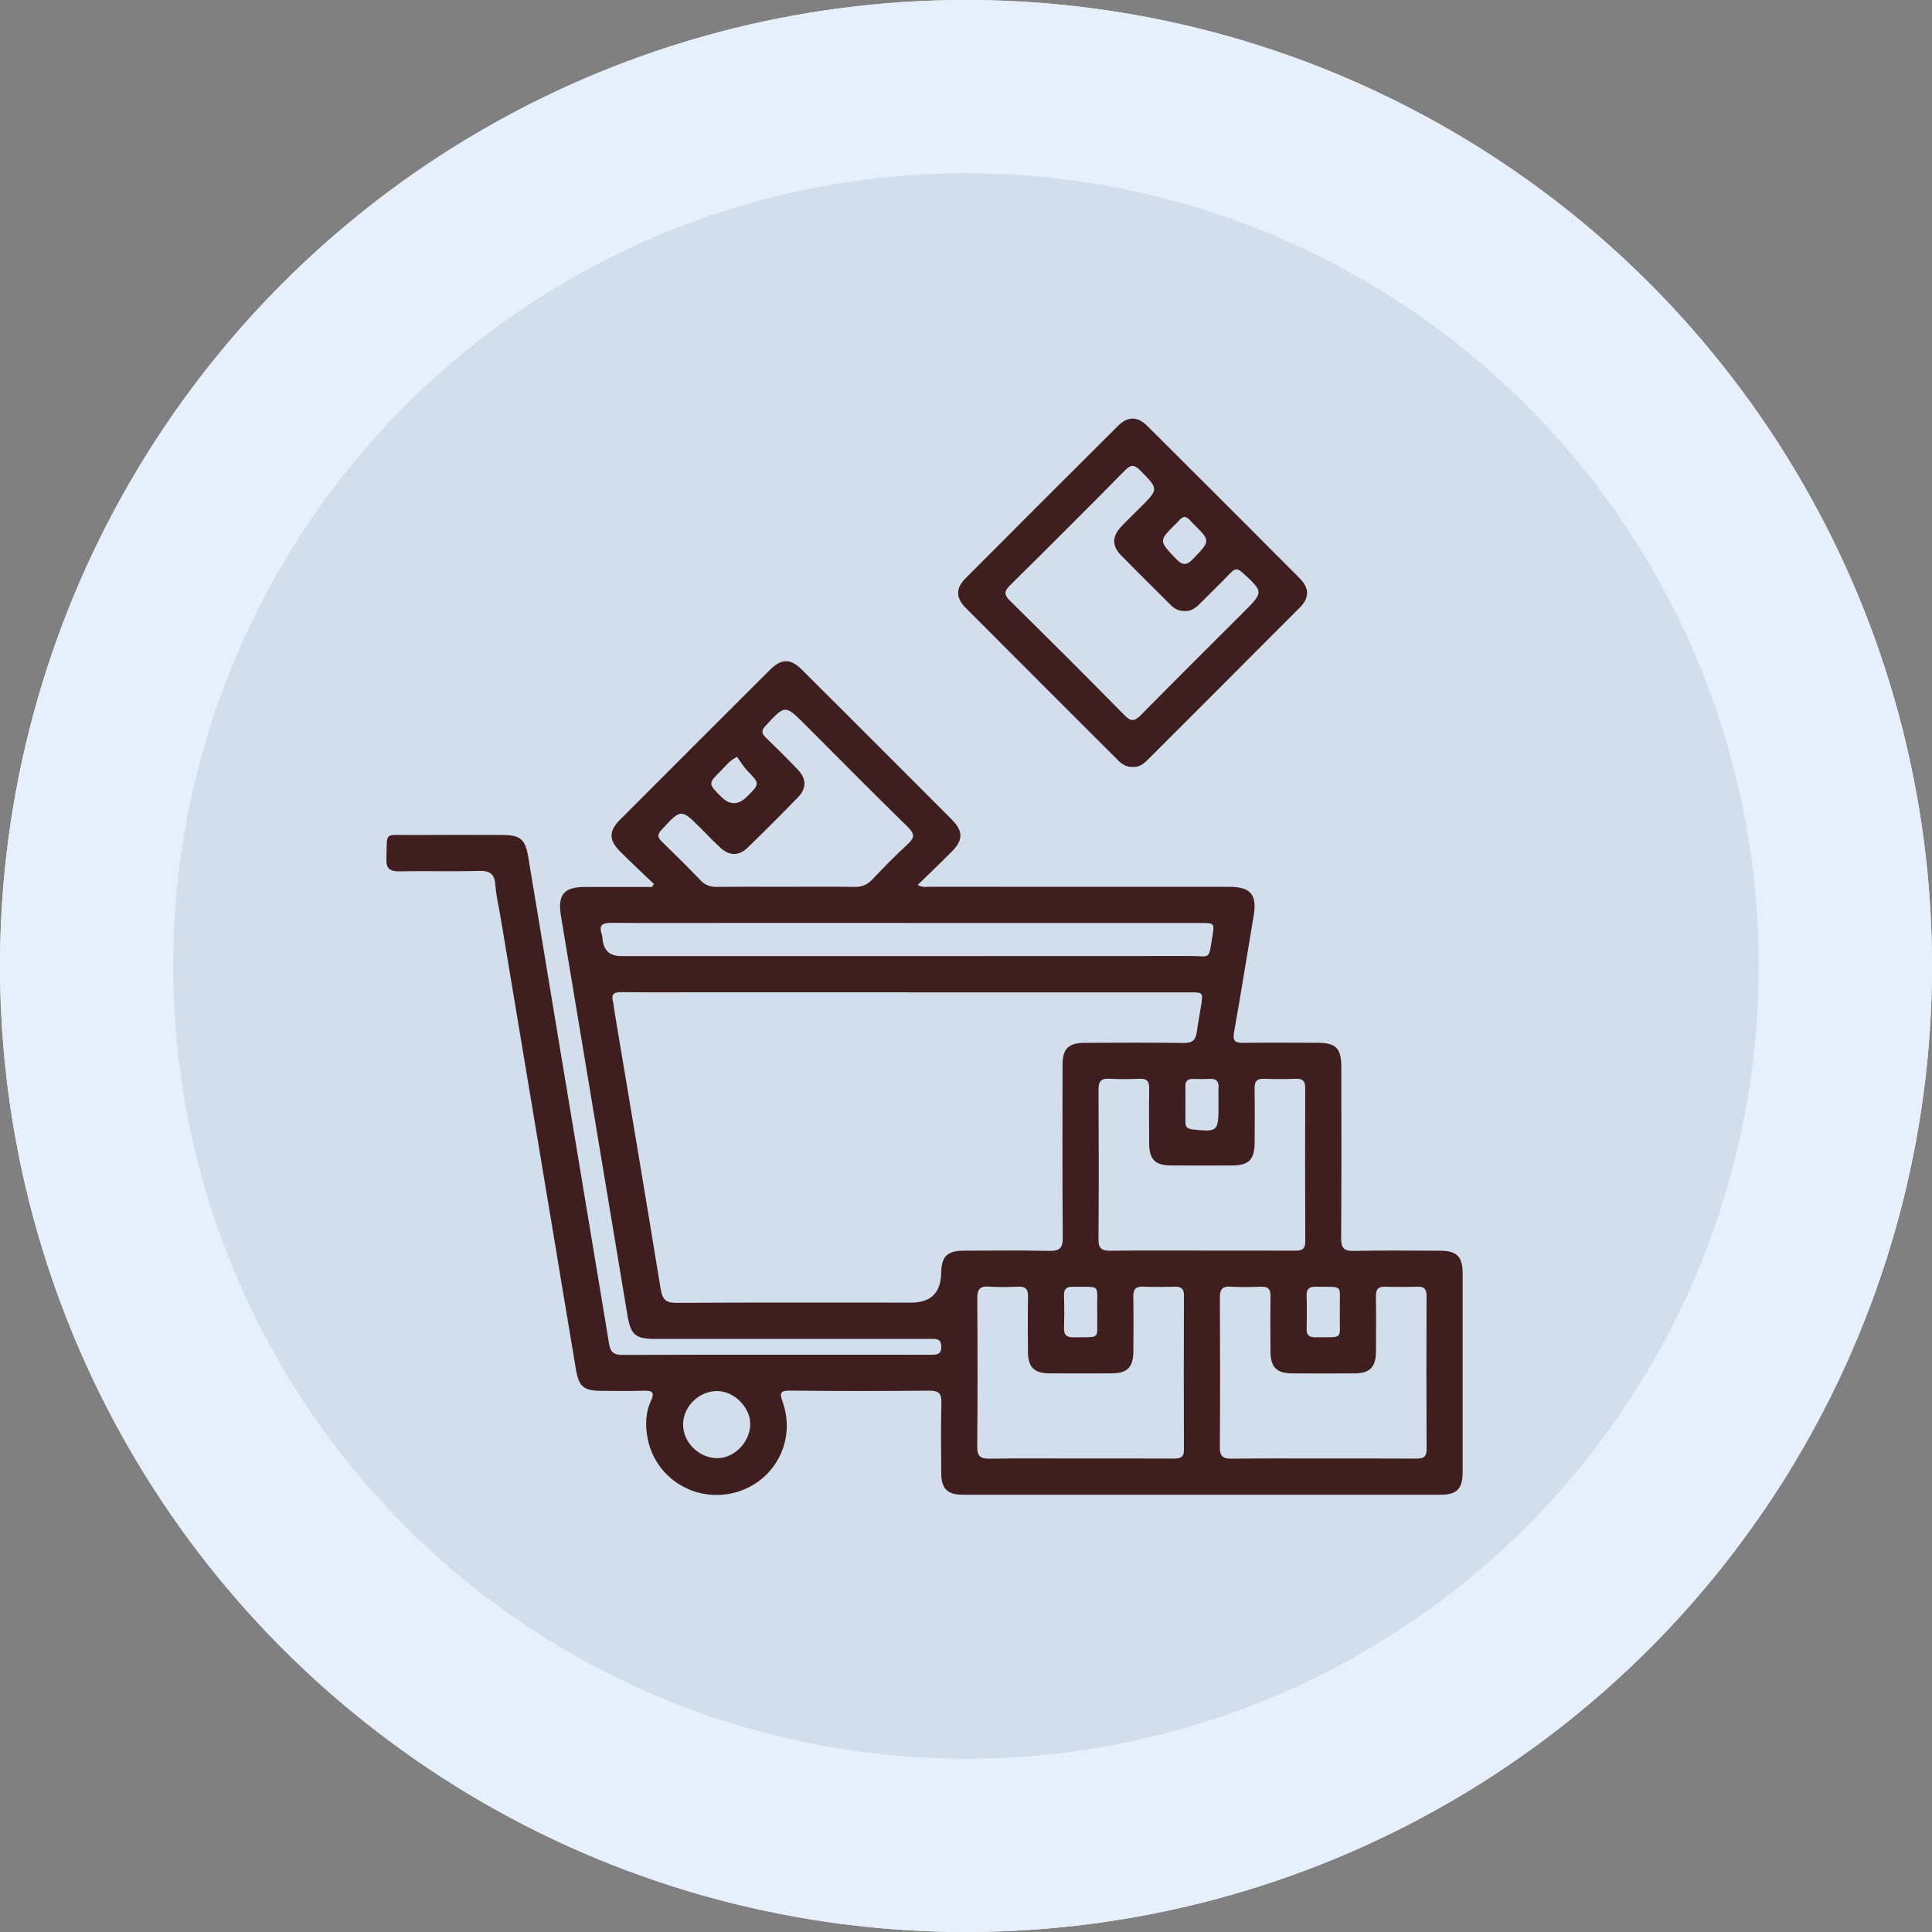
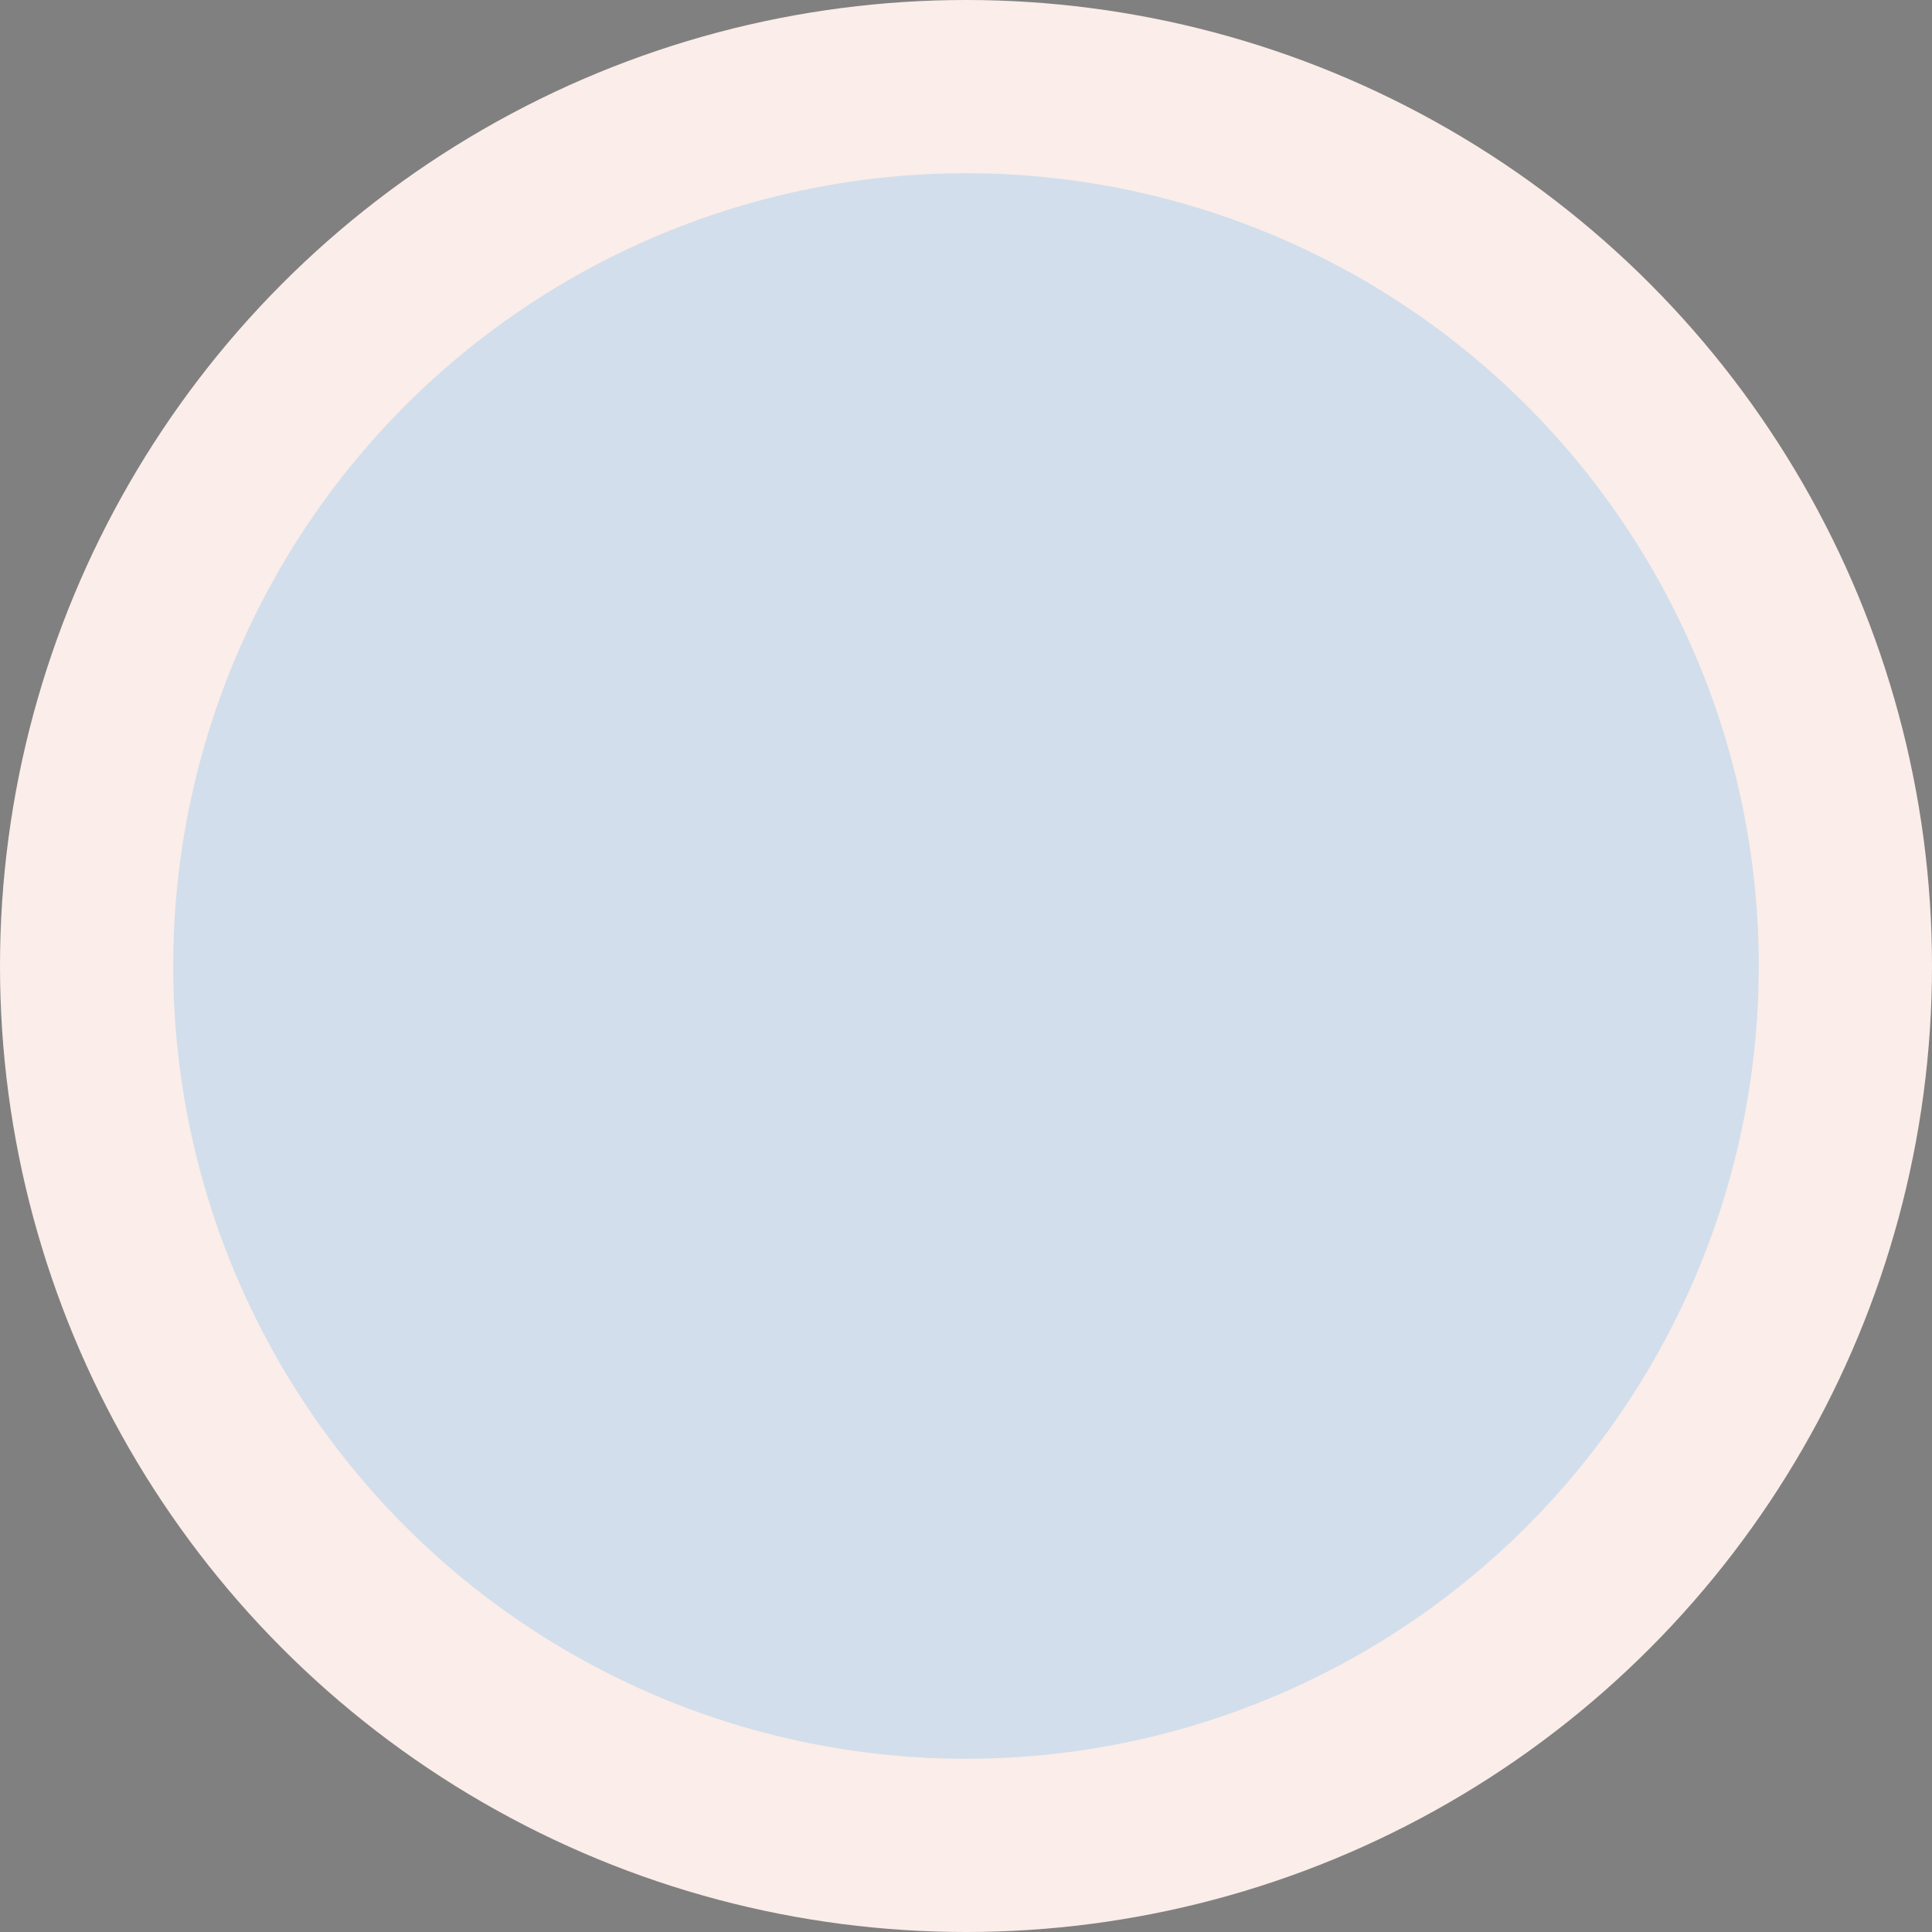
<svg xmlns="http://www.w3.org/2000/svg" width="120" height="120" viewBox="0 0 120 120" fill="none">
  <rect x="0" y="0" width="120" height="120" fill="#808080" stroke="none" />
  <circle cx="60" cy="60" r="60" fill="#FBEDE9" />
-   <circle cx="60" cy="60" r="60" fill="#E6F0FC" />
-   <circle cx="59.999" cy="60" r="49.241" fill="#FBEDE9" />
  <circle cx="59.999" cy="60" r="49.241" fill="#D2DEEB" />
  <g clip-path="url(#clip0_128_79)">
    <path d="M40.615 54.905C39.923 54.242 39.221 53.59 38.541 52.914C37.802 52.179 37.799 51.627 38.527 50.898C41.615 47.803 44.708 44.712 47.803 41.625C48.54 40.888 49.093 40.883 49.821 41.609C52.918 44.696 56.009 47.787 59.097 50.882C59.834 51.62 59.838 52.17 59.111 52.901C58.435 53.584 57.737 54.245 56.999 54.966C57.313 55.139 57.561 55.079 57.791 55.079C63.98 55.083 70.168 55.083 76.358 55.083C77.684 55.083 78.088 55.575 77.867 56.878C77.46 59.284 77.081 61.696 76.652 64.097C76.559 64.621 76.677 64.781 77.201 64.774C78.748 64.753 80.296 64.765 81.843 64.769C82.978 64.772 83.31 65.109 83.312 66.266C83.314 69.808 83.326 73.35 83.301 76.892C83.298 77.503 83.463 77.709 84.094 77.697C85.887 77.657 87.683 77.679 89.475 77.686C90.481 77.689 90.846 78.056 90.847 79.075C90.851 83.199 90.851 87.325 90.847 91.449C90.847 92.47 90.483 92.842 89.478 92.842C79.589 92.846 69.7 92.846 59.811 92.842C58.84 92.842 58.467 92.465 58.462 91.498C58.454 90.04 58.433 88.583 58.472 87.127C58.489 86.518 58.271 86.371 57.696 86.376C54.825 86.401 51.954 86.407 49.086 86.373C48.423 86.365 48.425 86.549 48.615 87.086C49.469 89.514 48.084 92.082 45.61 92.716C43.14 93.35 40.648 91.771 40.212 89.268C40.079 88.511 40.092 87.733 40.427 87.023C40.712 86.421 40.454 86.364 39.941 86.38C39.067 86.407 38.192 86.391 37.318 86.387C36.283 86.383 35.956 86.132 35.78 85.1C35.303 82.297 34.847 79.492 34.379 76.687C33.283 70.106 32.185 63.525 31.087 56.946C30.976 56.283 30.814 55.626 30.767 54.959C30.717 54.26 30.407 54.073 29.736 54.093C28.1 54.138 26.462 54.089 24.825 54.118C24.24 54.129 23.979 53.989 24 53.338C24.059 51.622 23.813 51.877 25.462 51.864C27.368 51.85 29.275 51.859 31.18 51.861C32.303 51.861 32.623 52.112 32.806 53.207C33.5 57.358 34.182 61.511 34.872 65.664C35.859 71.605 36.853 77.544 37.836 83.487C37.915 83.963 38.111 84.157 38.629 84.155C45.02 84.137 51.411 84.143 57.801 84.146C58.16 84.146 58.472 84.155 58.465 83.639C58.458 83.106 58.11 83.163 57.773 83.163C52.076 83.163 46.382 83.163 40.685 83.163C39.462 83.163 39.171 82.901 38.97 81.682C37.598 73.423 36.223 65.162 34.844 56.905C34.623 55.583 35.009 55.094 36.329 55.09C37.718 55.088 39.107 55.09 40.495 55.09C40.535 55.033 40.574 54.973 40.614 54.916L40.615 54.905ZM56.362 61.631C52.17 61.631 47.977 61.631 43.784 61.631C42.058 61.631 40.33 61.646 38.604 61.622C38.116 61.615 37.942 61.762 38.08 62.24C38.118 62.368 38.114 62.506 38.136 62.639C39.107 68.446 40.088 74.25 41.035 80.061C41.138 80.685 41.333 80.926 42.004 80.922C46.87 80.894 51.734 80.908 56.599 80.908C57.823 80.908 58.443 80.287 58.46 79.046C58.474 78.042 58.831 77.686 59.858 77.682C61.628 77.677 63.401 77.655 65.172 77.695C65.814 77.709 66.015 77.524 66.01 76.868C65.979 73.305 65.993 69.741 65.997 66.178C65.997 65.123 66.354 64.772 67.416 64.771C69.456 64.765 71.498 64.751 73.536 64.781C74.054 64.789 74.268 64.596 74.332 64.115C74.406 63.559 74.517 63.011 74.602 62.458C74.727 61.639 74.724 61.637 73.915 61.637C68.062 61.637 62.211 61.637 56.359 61.637L56.362 61.631ZM74.623 77.677C76.55 77.677 78.477 77.671 80.402 77.682C80.817 77.684 81.077 77.627 81.073 77.109C81.057 73.93 81.061 70.749 81.069 67.569C81.069 67.173 80.939 66.995 80.526 67.006C79.855 67.026 79.182 67.028 78.509 67.006C78.068 66.99 77.917 67.168 77.924 67.599C77.942 68.719 77.933 69.838 77.928 70.958C77.922 72.023 77.573 72.385 76.532 72.39C75.278 72.395 74.024 72.395 72.768 72.39C71.749 72.385 71.383 72.027 71.376 71.022C71.369 69.88 71.361 68.739 71.379 67.596C71.386 67.162 71.232 66.988 70.793 67.004C70.166 67.028 69.537 67.04 68.912 67.001C68.363 66.965 68.227 67.191 68.231 67.705C68.249 70.796 68.252 73.885 68.229 76.976C68.224 77.555 68.439 77.693 68.973 77.686C70.856 77.661 72.737 77.677 74.618 77.675L74.623 77.677ZM67.124 90.59C69.051 90.59 70.978 90.585 72.903 90.594C73.292 90.596 73.538 90.535 73.536 90.053C73.523 86.851 73.525 83.648 73.536 80.446C73.536 80.017 73.335 79.911 72.956 79.92C72.307 79.934 71.656 79.945 71.008 79.916C70.532 79.894 70.382 80.087 70.391 80.547C70.412 81.666 70.402 82.786 70.396 83.905C70.391 84.928 70.032 85.296 69.033 85.302C67.755 85.309 66.48 85.309 65.202 85.302C64.23 85.296 63.855 84.926 63.848 83.966C63.839 82.824 63.83 81.682 63.853 80.54C63.862 80.072 63.697 79.894 63.229 79.916C62.626 79.943 62.018 79.956 61.415 79.912C60.837 79.871 60.697 80.114 60.701 80.653C60.72 83.72 60.726 86.79 60.697 89.857C60.692 90.472 60.912 90.608 61.479 90.601C63.361 90.572 65.243 90.59 67.124 90.59ZM82.157 90.59C84.084 90.59 86.01 90.585 87.936 90.596C88.348 90.597 88.612 90.544 88.608 90.024C88.592 86.845 88.596 83.665 88.605 80.484C88.605 80.09 88.477 79.909 88.063 79.92C87.392 79.939 86.719 79.941 86.046 79.92C85.607 79.903 85.453 80.078 85.46 80.511C85.478 81.652 85.47 82.795 85.463 83.938C85.458 84.915 85.09 85.296 84.137 85.303C82.838 85.312 81.54 85.312 80.239 85.303C79.286 85.296 78.918 84.917 78.913 83.939C78.906 82.797 78.898 81.656 78.916 80.513C78.924 80.081 78.773 79.903 78.332 79.92C77.705 79.943 77.076 79.956 76.451 79.916C75.904 79.88 75.764 80.101 75.768 80.619C75.786 83.71 75.789 86.799 75.766 89.889C75.761 90.466 75.972 90.608 76.509 90.601C78.391 90.576 80.273 90.592 82.153 90.59H82.157ZM56.429 57.326C52.507 57.326 48.585 57.326 44.661 57.326C42.442 57.326 40.222 57.336 38.005 57.318C37.465 57.315 37.163 57.417 37.381 58.035C37.424 58.159 37.415 58.301 37.436 58.434C37.534 59.067 37.91 59.384 38.565 59.385C50.354 59.385 62.143 59.389 73.932 59.38C75.208 59.38 75.063 59.663 75.301 58.179C75.438 57.331 75.432 57.327 74.584 57.327C68.532 57.327 62.48 57.327 56.429 57.327V57.326ZM48.768 55.079C50.202 55.079 51.637 55.063 53.07 55.088C53.537 55.097 53.872 54.952 54.19 54.617C54.898 53.87 55.618 53.13 56.379 52.434C56.806 52.042 56.836 51.805 56.397 51.376C54.251 49.277 52.141 47.142 50.019 45.02C48.755 43.756 48.764 43.765 47.546 45.086C47.286 45.368 47.288 45.542 47.557 45.803C48.235 46.455 48.903 47.12 49.55 47.8C50.094 48.369 50.106 48.964 49.563 49.523C48.533 50.583 47.487 51.629 46.427 52.659C45.89 53.178 45.302 53.164 44.751 52.659C44.338 52.28 43.954 51.872 43.558 51.476C42.295 50.215 42.304 50.222 41.086 51.545C40.825 51.828 40.831 52.001 41.098 52.262C41.918 53.058 42.729 53.861 43.52 54.686C43.811 54.988 44.125 55.092 44.534 55.087C45.946 55.069 47.356 55.079 48.768 55.079ZM46.601 88.482C46.622 87.433 45.601 86.398 44.545 86.4C43.434 86.4 42.463 87.327 42.428 88.418C42.392 89.525 43.341 90.518 44.482 90.569C45.558 90.615 46.575 89.615 46.599 88.482H46.601ZM75.683 68.577C75.683 68.241 75.669 67.903 75.687 67.569C75.709 67.17 75.552 66.986 75.14 67.01C74.783 67.029 74.422 67.02 74.063 67.015C73.748 67.012 73.624 67.17 73.626 67.472C73.631 68.212 73.631 68.951 73.626 69.691C73.624 69.996 73.758 70.115 74.067 70.149C75.624 70.322 75.683 70.277 75.683 68.712C75.683 68.667 75.683 68.622 75.683 68.577ZM68.15 81.544C68.105 79.691 68.487 79.954 66.652 79.921C66.255 79.914 66.076 80.051 66.088 80.464C66.108 81.136 66.11 81.81 66.088 82.48C66.072 82.924 66.254 83.07 66.684 83.063C68.433 83.034 68.119 83.239 68.152 81.677C68.152 81.632 68.152 81.587 68.152 81.542L68.15 81.544ZM83.221 81.474C83.177 79.707 83.554 79.952 81.719 79.921C81.321 79.914 81.147 80.056 81.157 80.468C81.177 81.161 81.174 81.857 81.157 82.552C81.15 82.933 81.321 83.064 81.687 83.061C83.556 83.039 83.177 83.253 83.219 81.609C83.219 81.564 83.219 81.519 83.219 81.474H83.221ZM45.779 47.005C45.255 47.284 45.058 47.598 44.808 47.843C43.969 48.666 43.972 48.671 44.796 49.492C45.327 50.023 45.862 50.018 46.401 49.478C47.207 48.671 47.198 48.68 46.416 47.868C46.17 47.613 45.989 47.295 45.777 47.005H45.779Z" fill="#3F1E1F" />
-     <path d="M70.355 47.633C69.958 47.651 69.686 47.464 69.44 47.219C66.284 44.065 63.125 40.913 59.976 37.752C59.362 37.136 59.357 36.538 59.963 35.928C63.112 32.767 66.268 29.612 69.429 26.464C70.044 25.851 70.642 25.842 71.254 26.449C74.417 29.596 77.573 32.751 80.721 35.912C81.335 36.529 81.342 37.125 80.734 37.736C77.585 40.899 74.426 44.049 71.272 47.205C71.01 47.467 70.721 47.668 70.355 47.633ZM73.559 37.948C73.209 37.961 72.946 37.805 72.714 37.576C71.683 36.547 70.644 35.526 69.626 34.484C69.054 33.896 69.07 33.314 69.641 32.71C70.025 32.304 70.43 31.914 70.827 31.519C71.977 30.369 71.964 30.383 70.839 29.235C70.481 28.87 70.267 28.82 69.878 29.213C67.518 31.607 65.138 33.982 62.746 36.345C62.382 36.705 62.332 36.919 62.726 37.307C65.121 39.666 67.501 42.04 69.858 44.437C70.272 44.858 70.495 44.784 70.868 44.407C72.976 42.268 75.109 40.153 77.232 38.029C78.497 36.764 78.488 36.773 77.16 35.556C76.873 35.294 76.699 35.31 76.442 35.575C75.805 36.236 75.145 36.876 74.496 37.526C74.232 37.79 73.94 37.981 73.559 37.95V37.948ZM73.575 32.099C73.339 32.158 73.215 32.358 73.059 32.511C71.952 33.601 71.977 33.58 73.028 34.694C73.461 35.152 73.713 35.129 74.133 34.687C75.183 33.583 75.204 33.601 74.09 32.505C73.936 32.352 73.814 32.149 73.574 32.101L73.575 32.099Z" fill="#3F1E1F" />
  </g>
  <defs>
    <clipPath id="clip0_128_79">
-       <rect width="66.851" height="66.851" fill="white" transform="translate(24 26)" />
-     </clipPath>
+       </clipPath>
  </defs>
</svg>